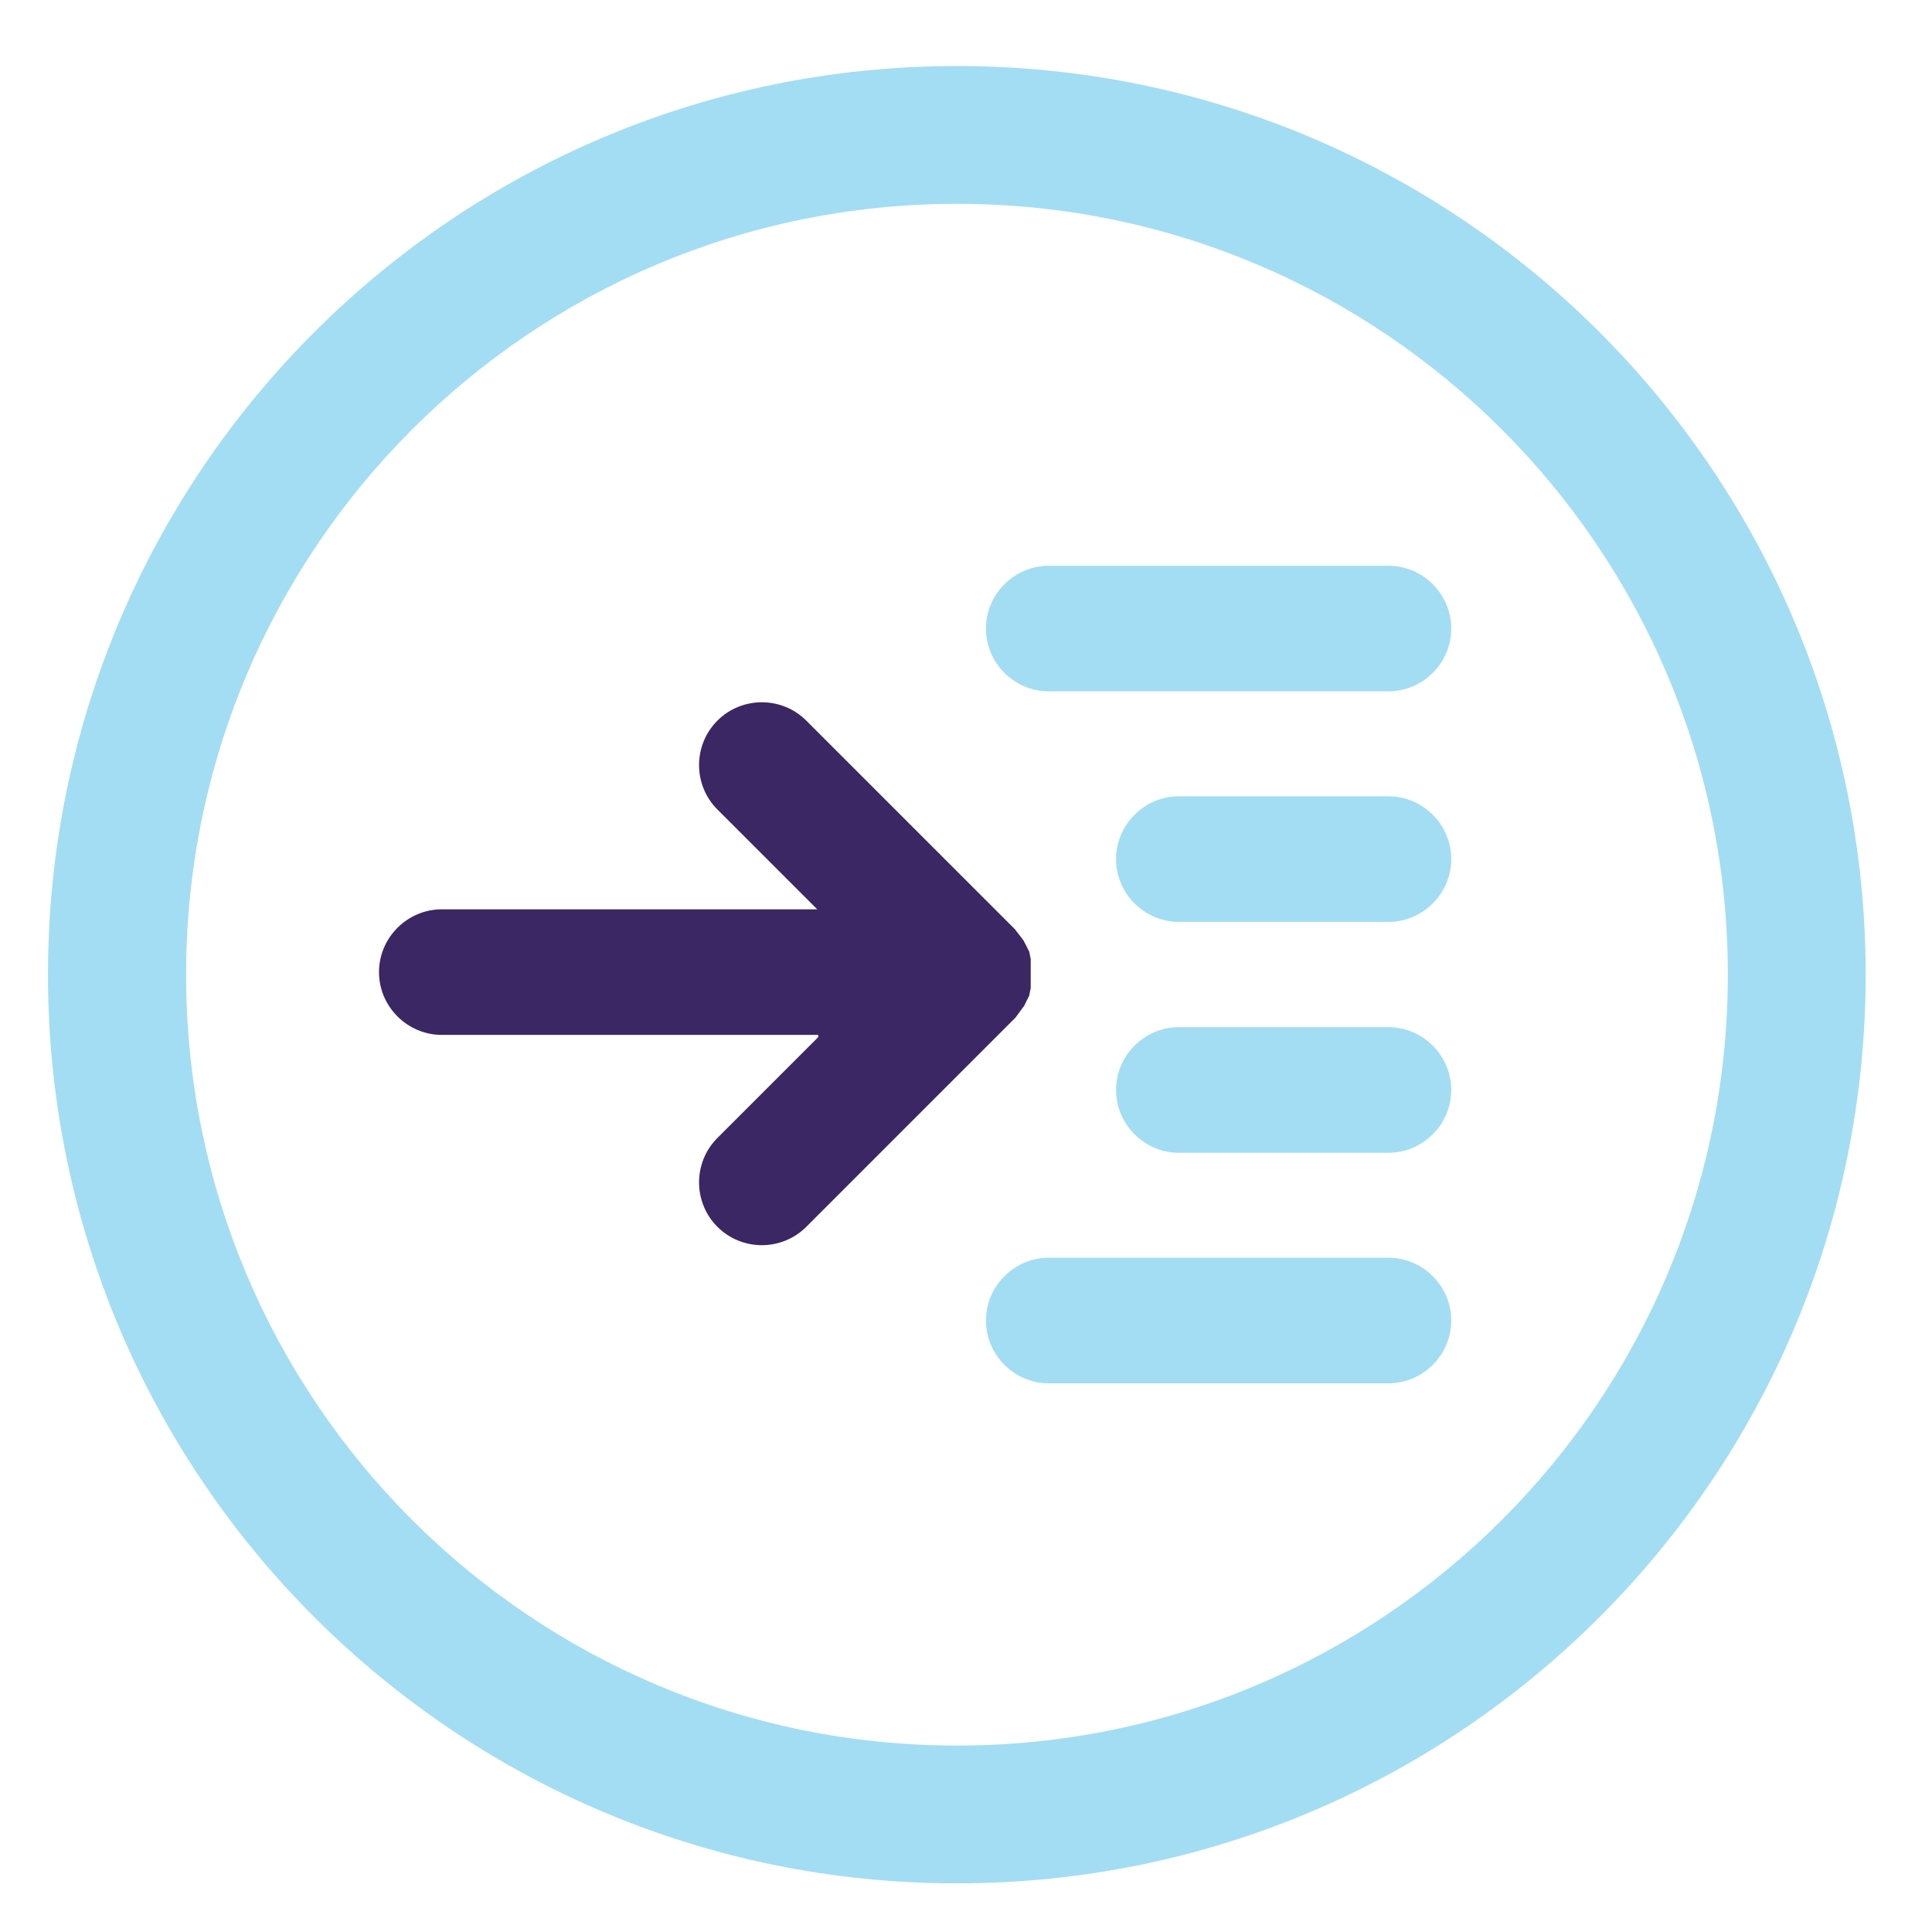
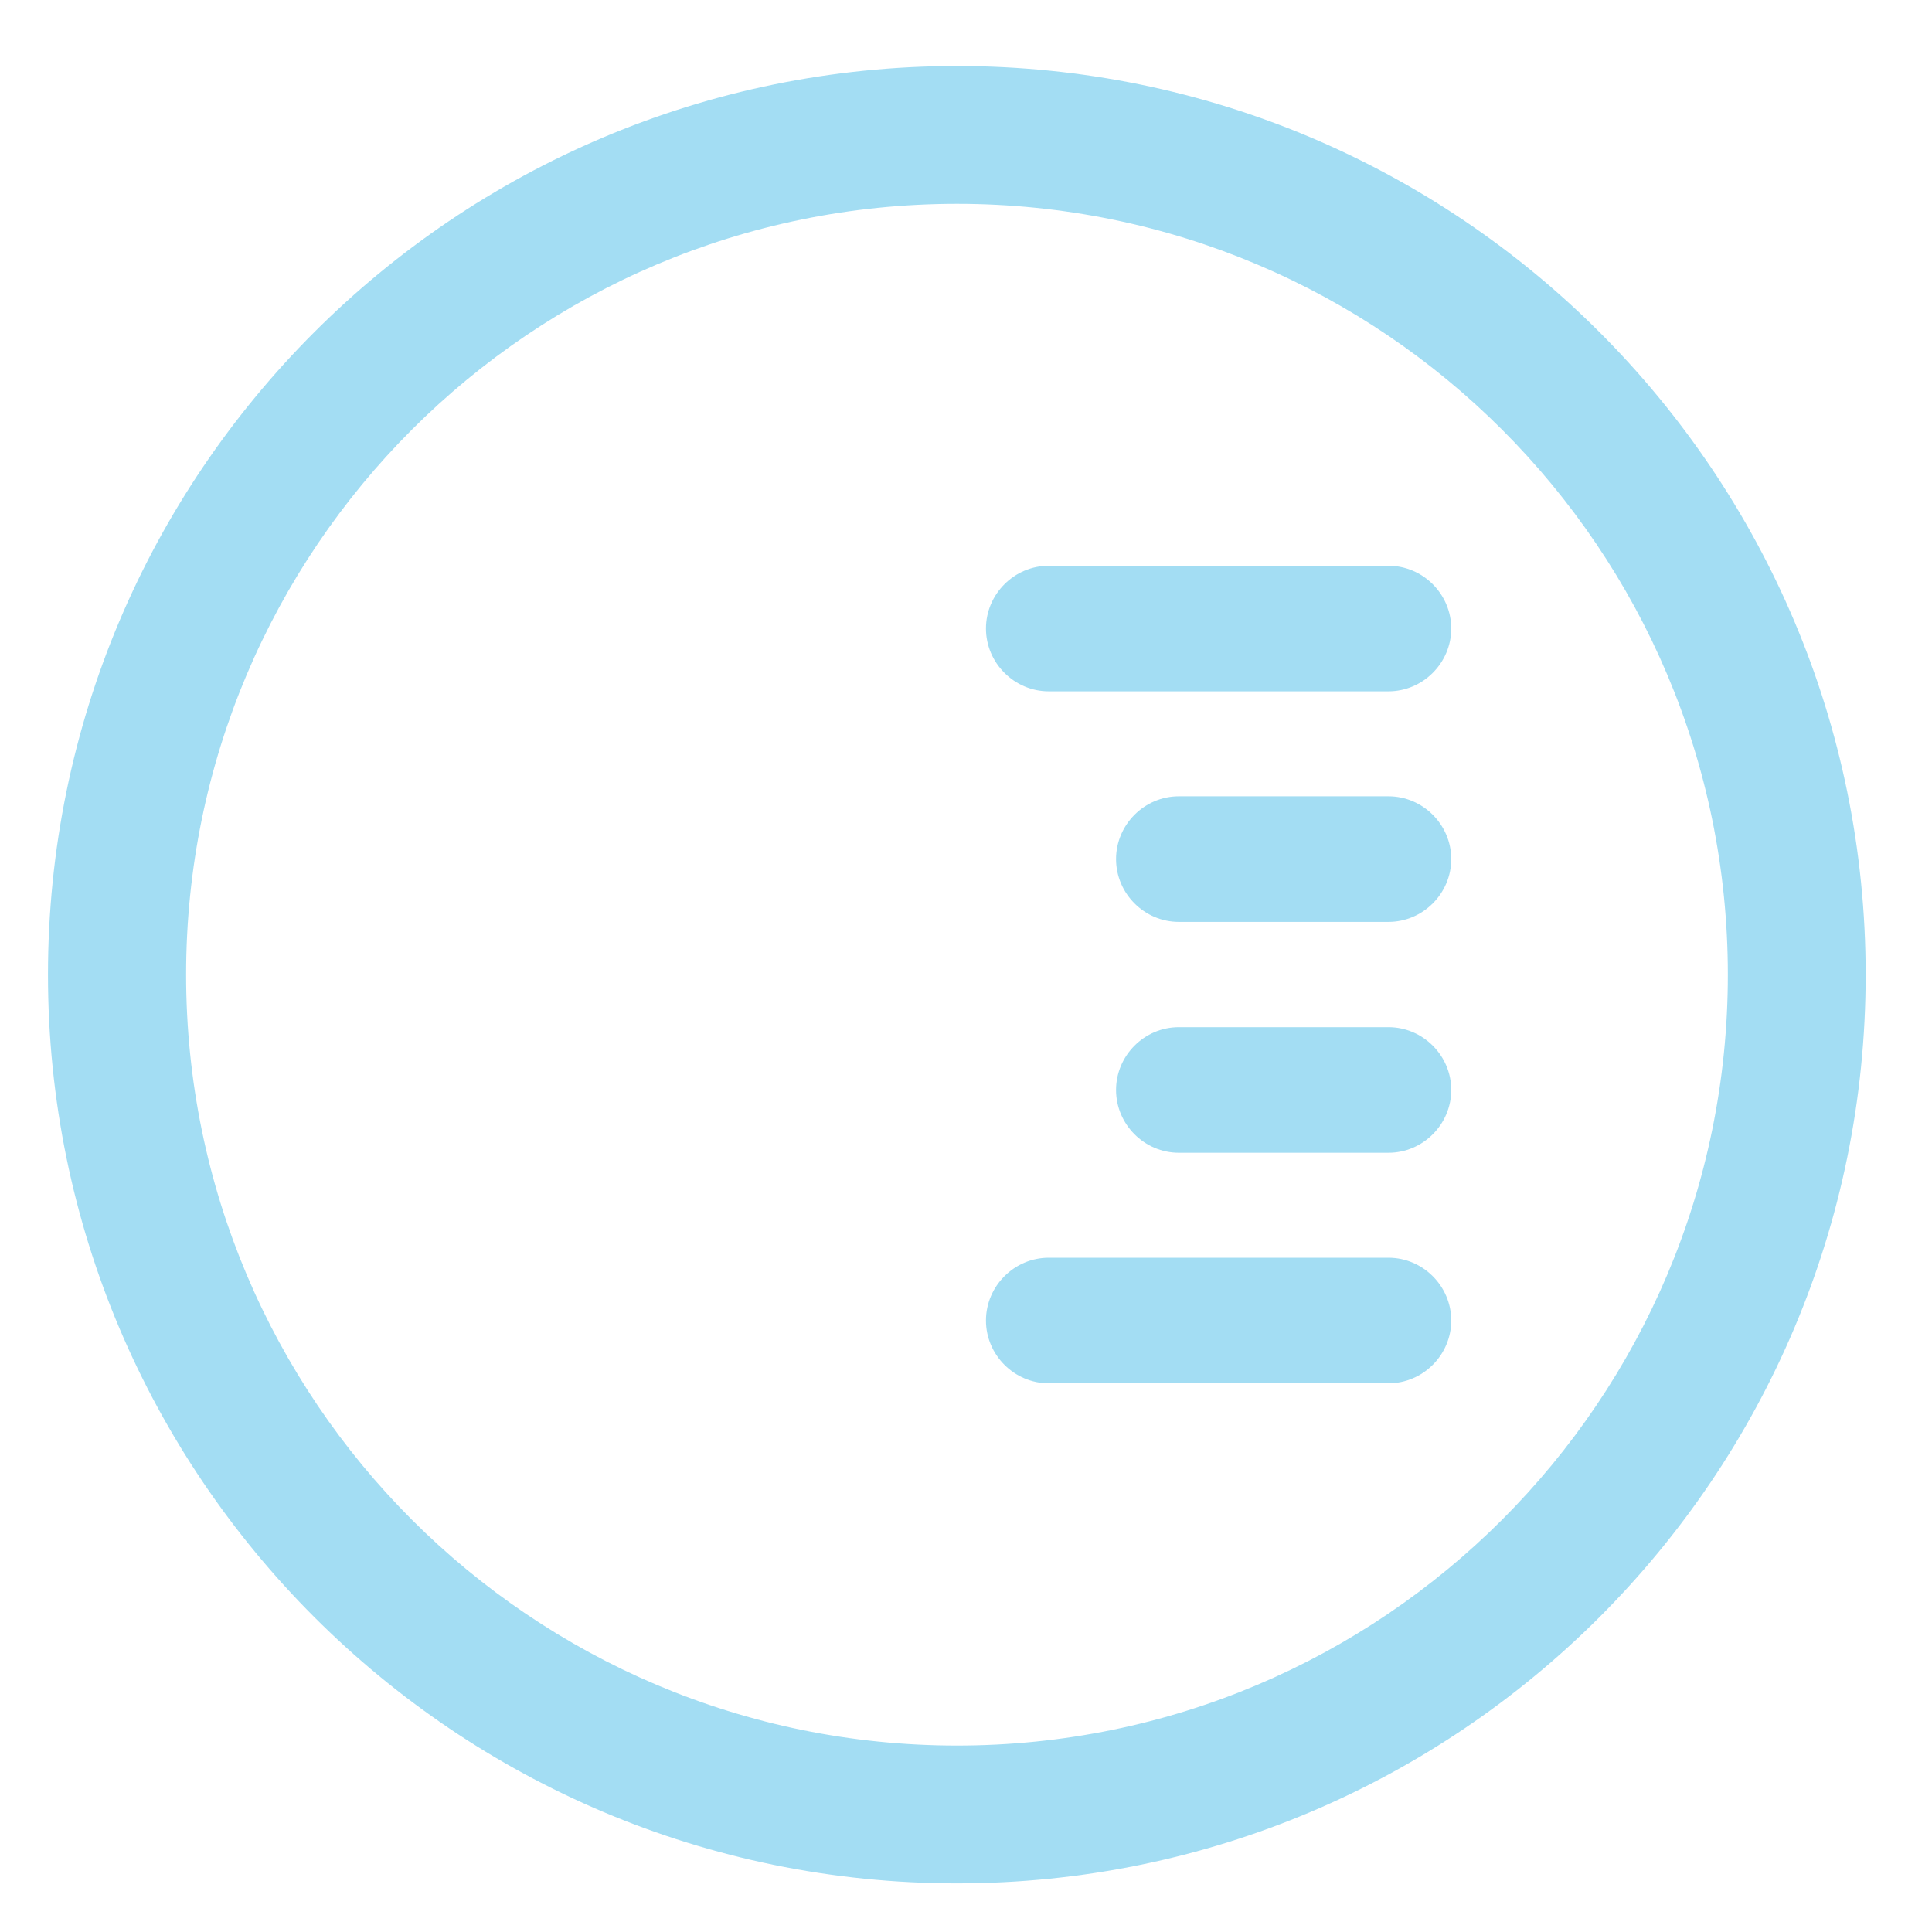
<svg xmlns="http://www.w3.org/2000/svg" id="Layer_1" viewBox="0 0 60 60">
  <defs>
    <style>.cls-1{fill:#a3ddf3;}.cls-1,.cls-2{fill-rule:evenodd;}.cls-2{fill:#3b2764;}</style>
  </defs>
  <path class="cls-1" d="M29.72,2.05c15.59,0,28.22,12.64,28.22,28.22s-12.64,28.22-28.22,28.22S1.49,45.85,1.49,30.27,14.13,2.05,29.72,2.05h0ZM36.61,24.73h6.51c1.07,0,1.95.88,1.95,1.95h0c0,1.07-.88,1.95-1.95,1.95h-6.51c-1.07,0-1.95-.88-1.95-1.95h0c0-1.07.88-1.95,1.95-1.95h0ZM32.57,39.06h10.55c1.07,0,1.95.88,1.95,1.95h0c0,1.07-.88,1.95-1.95,1.95h-10.55c-1.07,0-1.95-.88-1.95-1.95h0c0-1.07.88-1.95,1.95-1.95h0ZM32.57,17.57h10.55c1.07,0,1.95.88,1.95,1.95h0c0,1.07-.88,1.95-1.95,1.95h-10.55c-1.07,0-1.95-.88-1.95-1.95h0c0-1.07.88-1.95,1.95-1.95h0ZM36.61,31.9h6.51c1.07,0,1.95.88,1.95,1.95h0c0,1.07-.88,1.95-1.95,1.95h-6.51c-1.07,0-1.95-.88-1.95-1.95h0c0-1.07.88-1.95,1.95-1.95h0ZM29.72,6.33c13.22,0,23.94,10.72,23.94,23.94s-10.72,23.94-23.94,23.94S5.78,43.49,5.78,30.27,16.5,6.33,29.72,6.33h0Z" />
-   <path class="cls-2" d="M25.41,32.21l-3.13,3.13c-.76.76-.76,2,0,2.76h0c.76.76,2,.76,2.76,0l6.45-6.45s.02-.02.04-.04c.01-.01.02-.02.03-.04.01-.01.02-.02.03-.04h0s.02-.03.03-.04h0s.02-.03.03-.04c.01-.01.02-.03.03-.04,0-.01.02-.03.03-.04,0-.01.02-.03.03-.04,0-.01.02-.03.03-.04,0-.01.02-.03.03-.04,0-.01.02-.03.02-.04h0s.02-.03.02-.04h0s.01-.03.02-.04h0s.01-.03.02-.04c0-.01.01-.03.02-.04h0s.01-.03.02-.04c0-.01.01-.03.02-.04h0s.01-.03.02-.04h0s.01-.03.01-.04c0-.01,0-.03.01-.05h0s0-.03.01-.05h0s0-.03.01-.05h0s0-.03.01-.05c0-.02,0-.03,0-.05,0-.02,0-.03,0-.05h0s0-.03,0-.05h0s0-.03,0-.05h0s0-.03,0-.05c0-.02,0-.03,0-.05h0s0-.03,0-.05h0s0-.03,0-.05h0s0-.03,0-.05,0-.03,0-.05h0s0-.03,0-.05h0s0-.03,0-.05h0s0-.03,0-.05c0-.02,0-.03,0-.05h0s0-.03,0-.05h0s0-.03,0-.05h0s0-.03,0-.05c0-.02,0-.03,0-.05,0-.02,0-.03-.01-.05h0s0-.03-.01-.05h0s0-.03-.01-.05h0s0-.03-.01-.05c0-.01,0-.03-.01-.04h0s-.01-.03-.02-.04h0s-.01-.03-.02-.04c0-.01-.01-.03-.02-.04h0s-.01-.03-.02-.04c0-.01-.01-.03-.02-.04h0s-.01-.03-.02-.04h0s-.02-.03-.02-.04h0s-.02-.03-.02-.04c0-.01-.02-.03-.03-.04,0-.01-.02-.03-.03-.04,0-.01-.02-.03-.03-.04,0-.01-.02-.03-.03-.04,0-.01-.02-.03-.03-.04-.01-.01-.02-.03-.03-.04h0s-.02-.03-.03-.04h0s-.02-.02-.03-.04c-.01-.01-.02-.02-.03-.04-.01-.01-.02-.02-.04-.04l-6.45-6.45c-.76-.76-2-.76-2.76,0h0c-.76.76-.76,2,0,2.76l3.1,3.1h-11.66c-1.07,0-1.95.88-1.95,1.95h0c0,1.07.88,1.95,1.95,1.95h11.69Z" />
</svg>